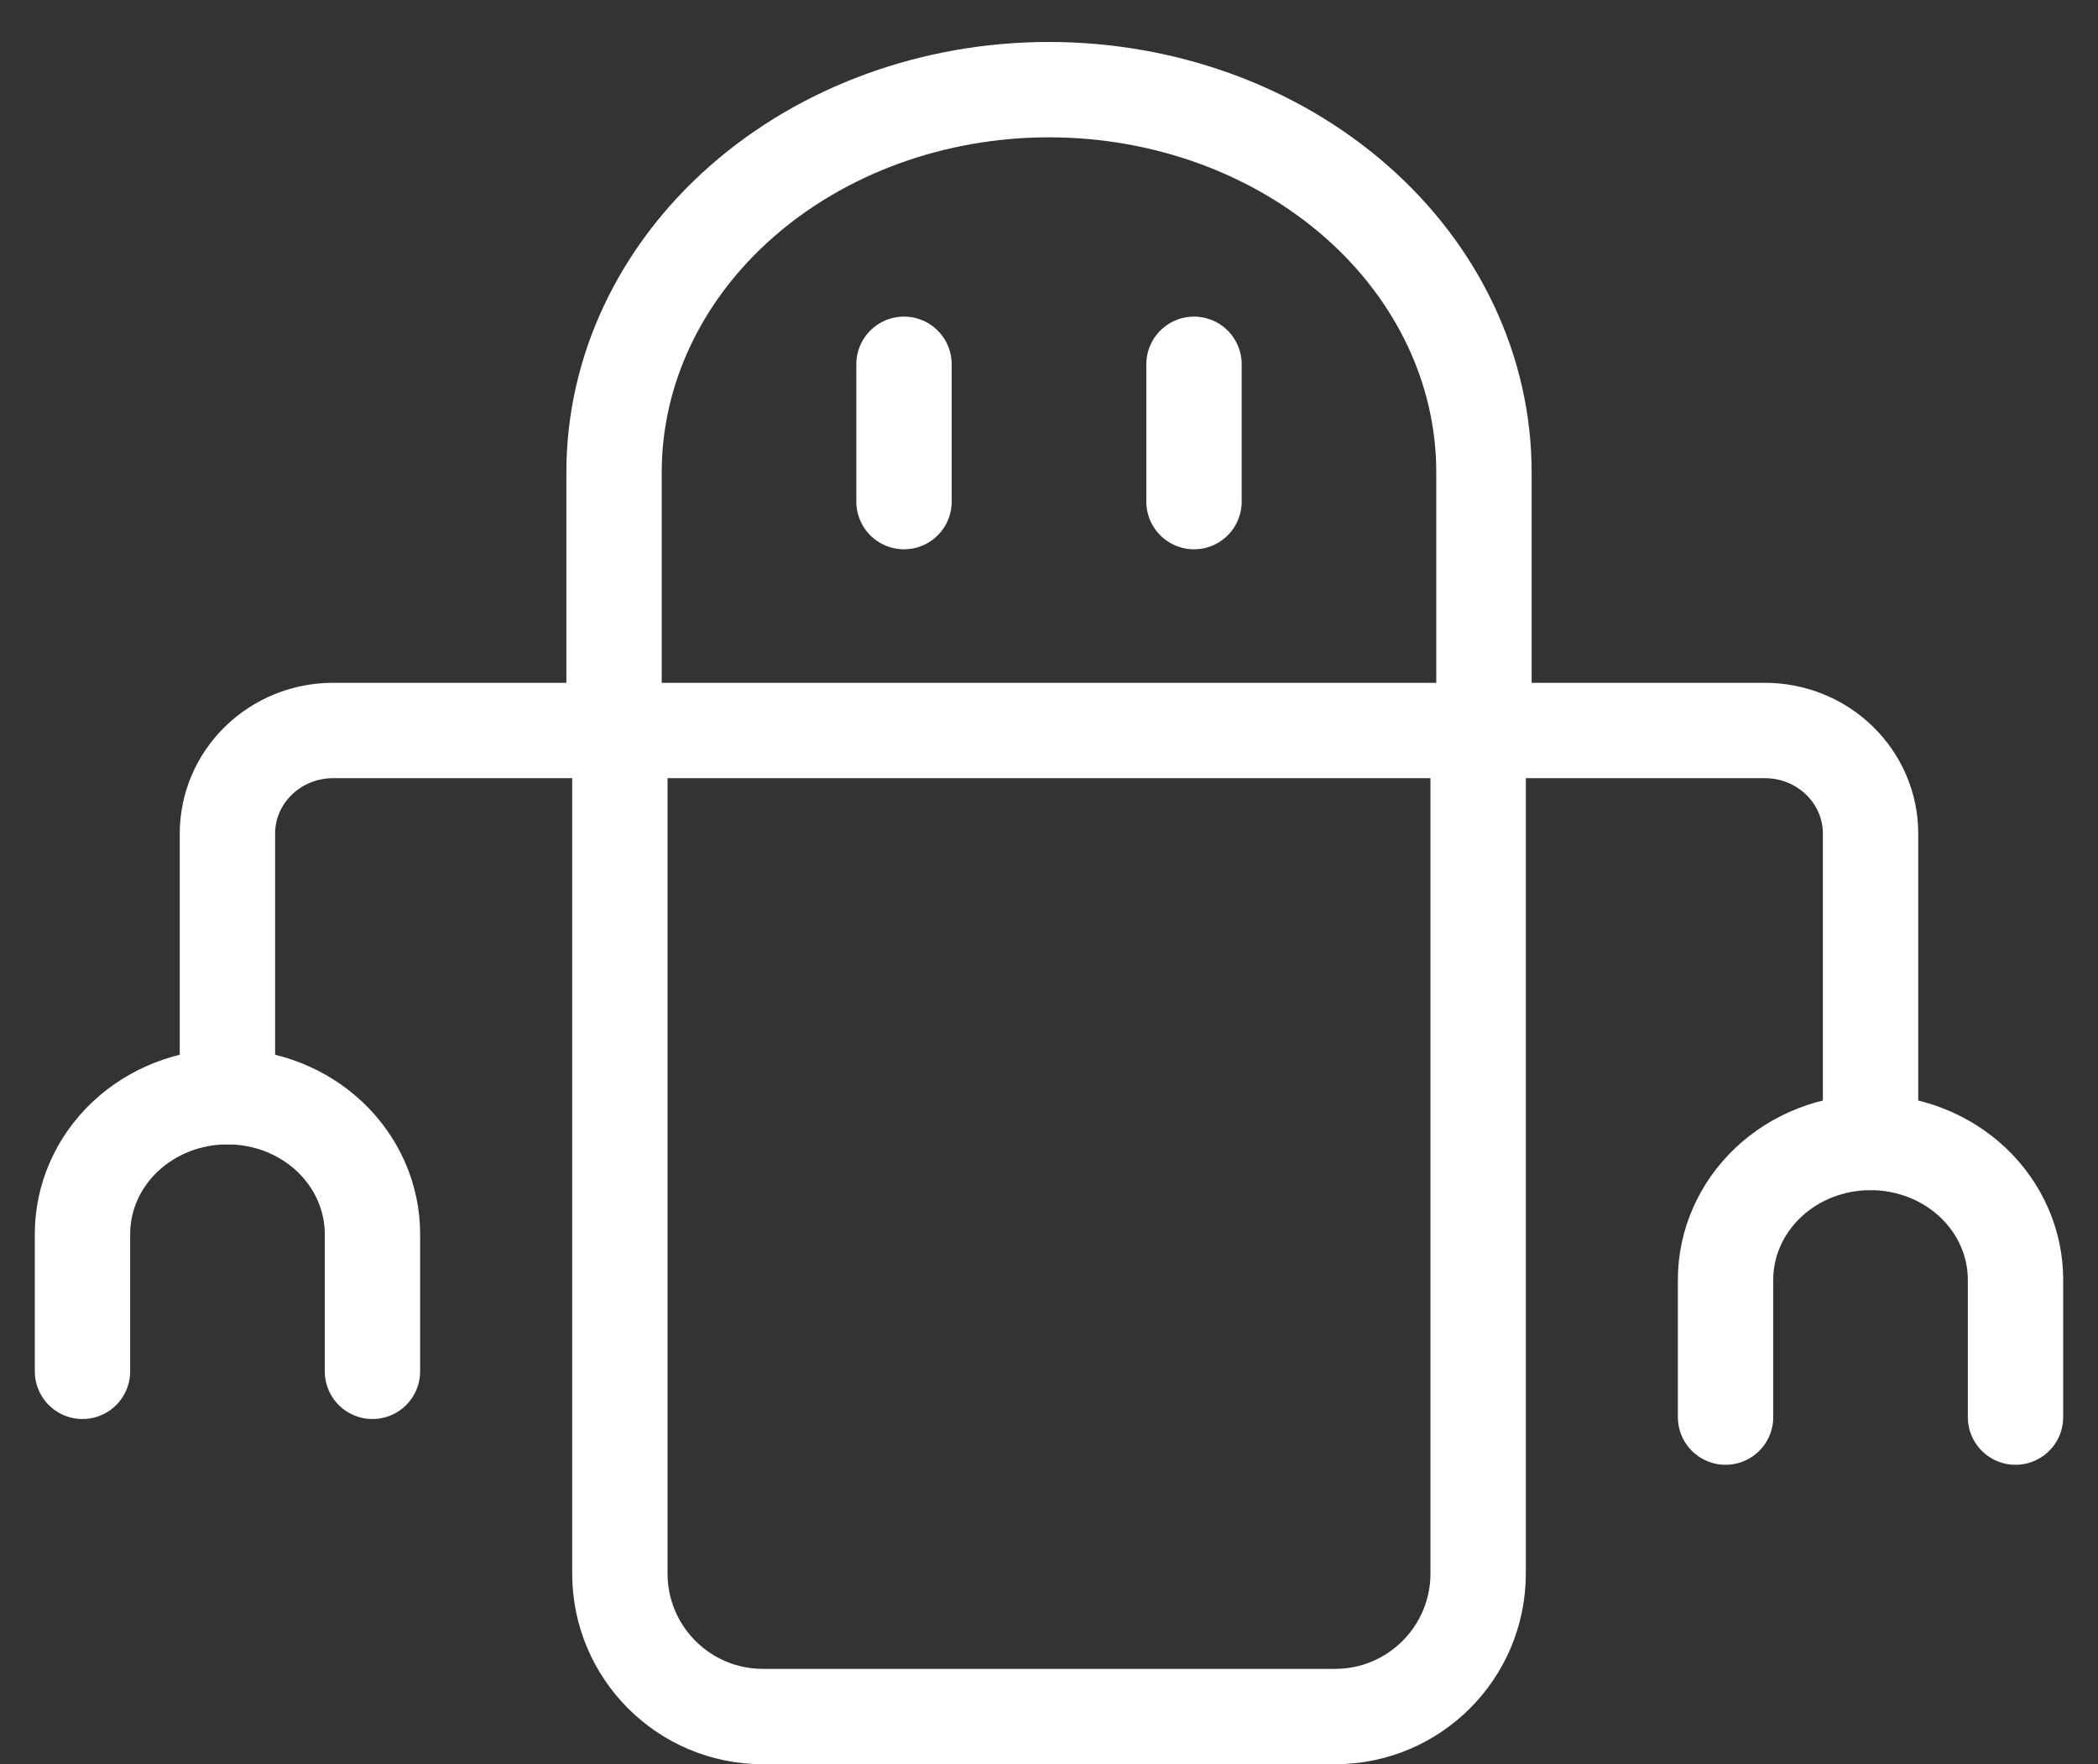
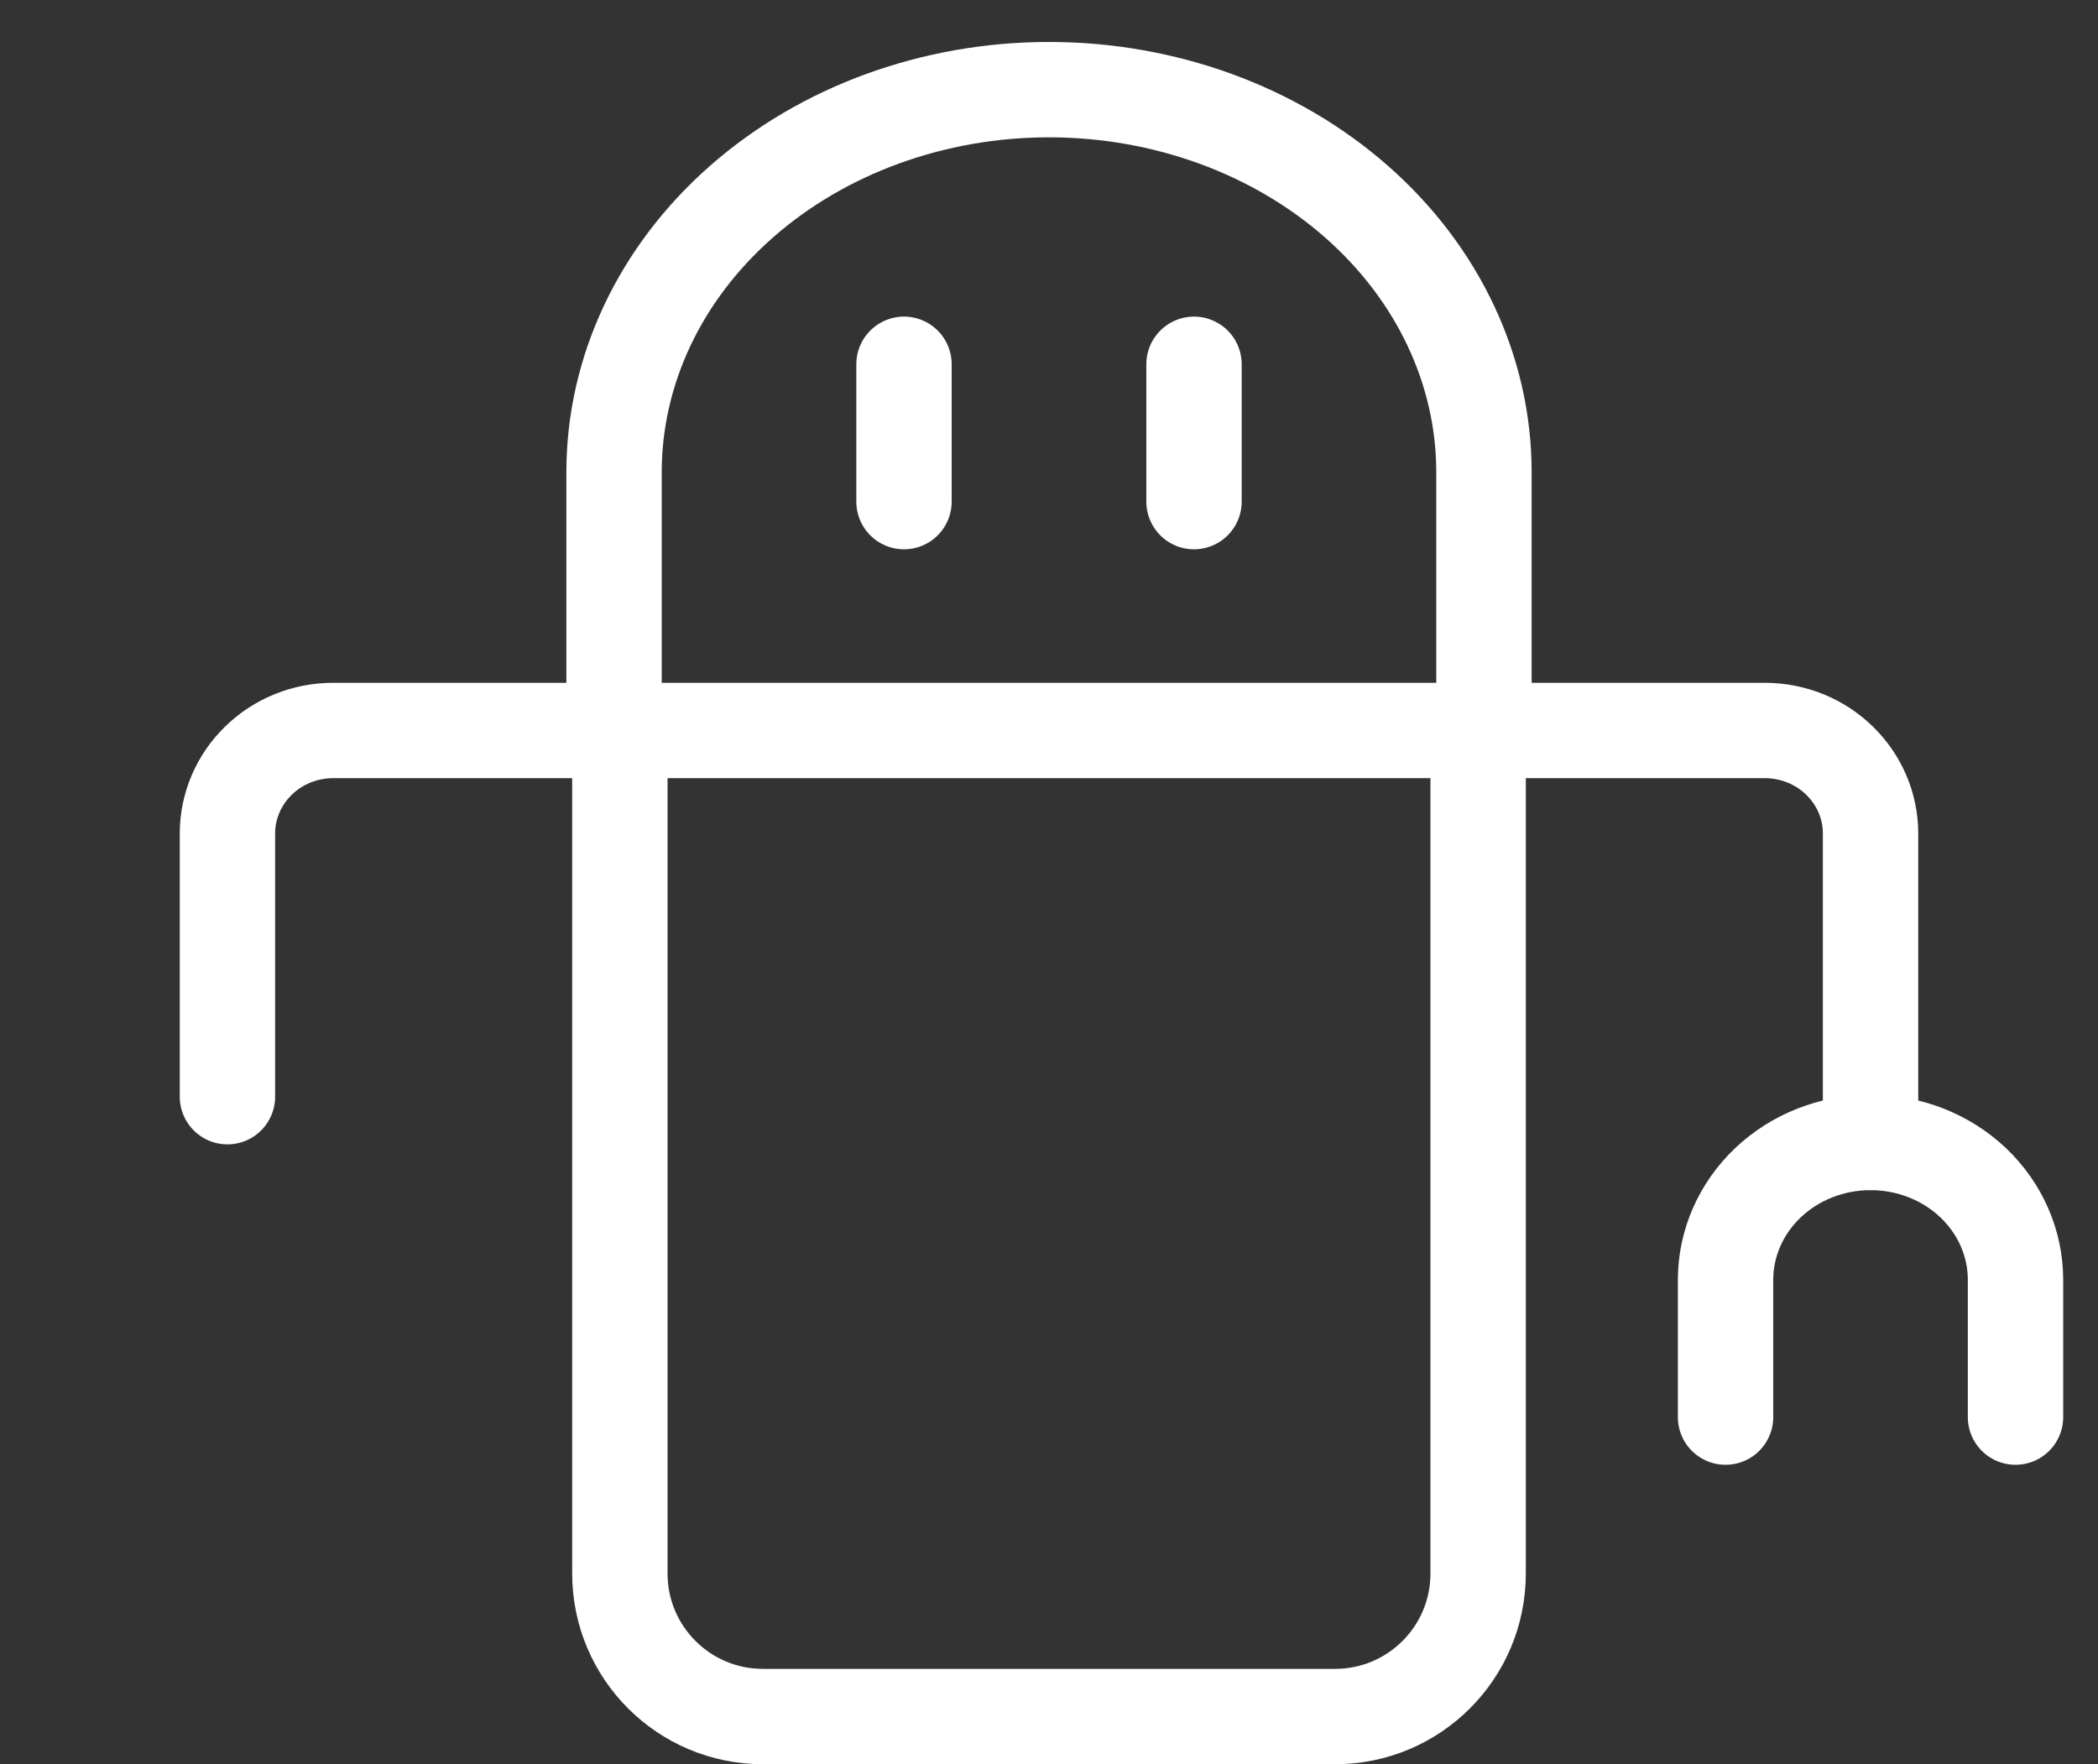
<svg xmlns="http://www.w3.org/2000/svg" width="44" height="37" viewBox="0 0 44 37" fill="none">
  <rect x="0" y="0" width="44" height="37" fill="#333333" stroke="none" />
  <path d="M31.122 9.903C31.122 7.775 30.161 5.734 28.45 4.23C26.739 2.725 24.419 1.88 22 1.88C19.581 1.88 17.261 2.725 15.55 4.23C13.839 5.734 12.878 7.775 12.878 9.903V15.32H31.122V9.903Z" stroke="white" stroke-width="2" stroke-linecap="round" stroke-linejoin="round" />
  <path d="M18.959 7.64V10.52" stroke="white" stroke-width="2" stroke-linecap="round" stroke-linejoin="round" />
  <path d="M25.041 7.64V10.52" stroke="white" stroke-width="2" stroke-linecap="round" stroke-linejoin="round" />
  <path d="M4.77 23V17.48C4.77 16.907 5.004 16.358 5.42 15.953C5.835 15.547 6.399 15.32 6.987 15.32H9.204H12.878" stroke="white" stroke-width="2" stroke-linecap="round" stroke-linejoin="round" />
  <path d="M39.23 23.96V17.48C39.23 16.907 38.996 16.358 38.58 15.953C38.165 15.547 37.601 15.32 37.013 15.32H34.796H31.122" stroke="white" stroke-width="2" stroke-linecap="round" stroke-linejoin="round" />
-   <path d="M1.73 28.76V25.88C1.73 25.116 2.05 24.384 2.62 23.843C3.191 23.303 3.964 23 4.77 23C5.577 23 6.35 23.303 6.92 23.843C7.49 24.384 7.811 25.116 7.811 25.88V28.76" stroke="white" stroke-width="2" stroke-linecap="round" stroke-linejoin="round" />
  <path d="M42.27 29.72V26.84C42.27 26.076 41.95 25.344 41.38 24.803C40.809 24.263 40.036 23.96 39.23 23.96C38.423 23.96 37.65 24.263 37.08 24.803C36.51 25.344 36.189 26.076 36.189 26.84V29.72" stroke="white" stroke-width="2" stroke-linecap="round" stroke-linejoin="round" />
  <path d="M13 16L13 33C13 34.657 14.343 36 16 36H28C29.657 36 31 34.657 31 33V16" stroke="white" stroke-width="2" stroke-linecap="round" />
</svg>